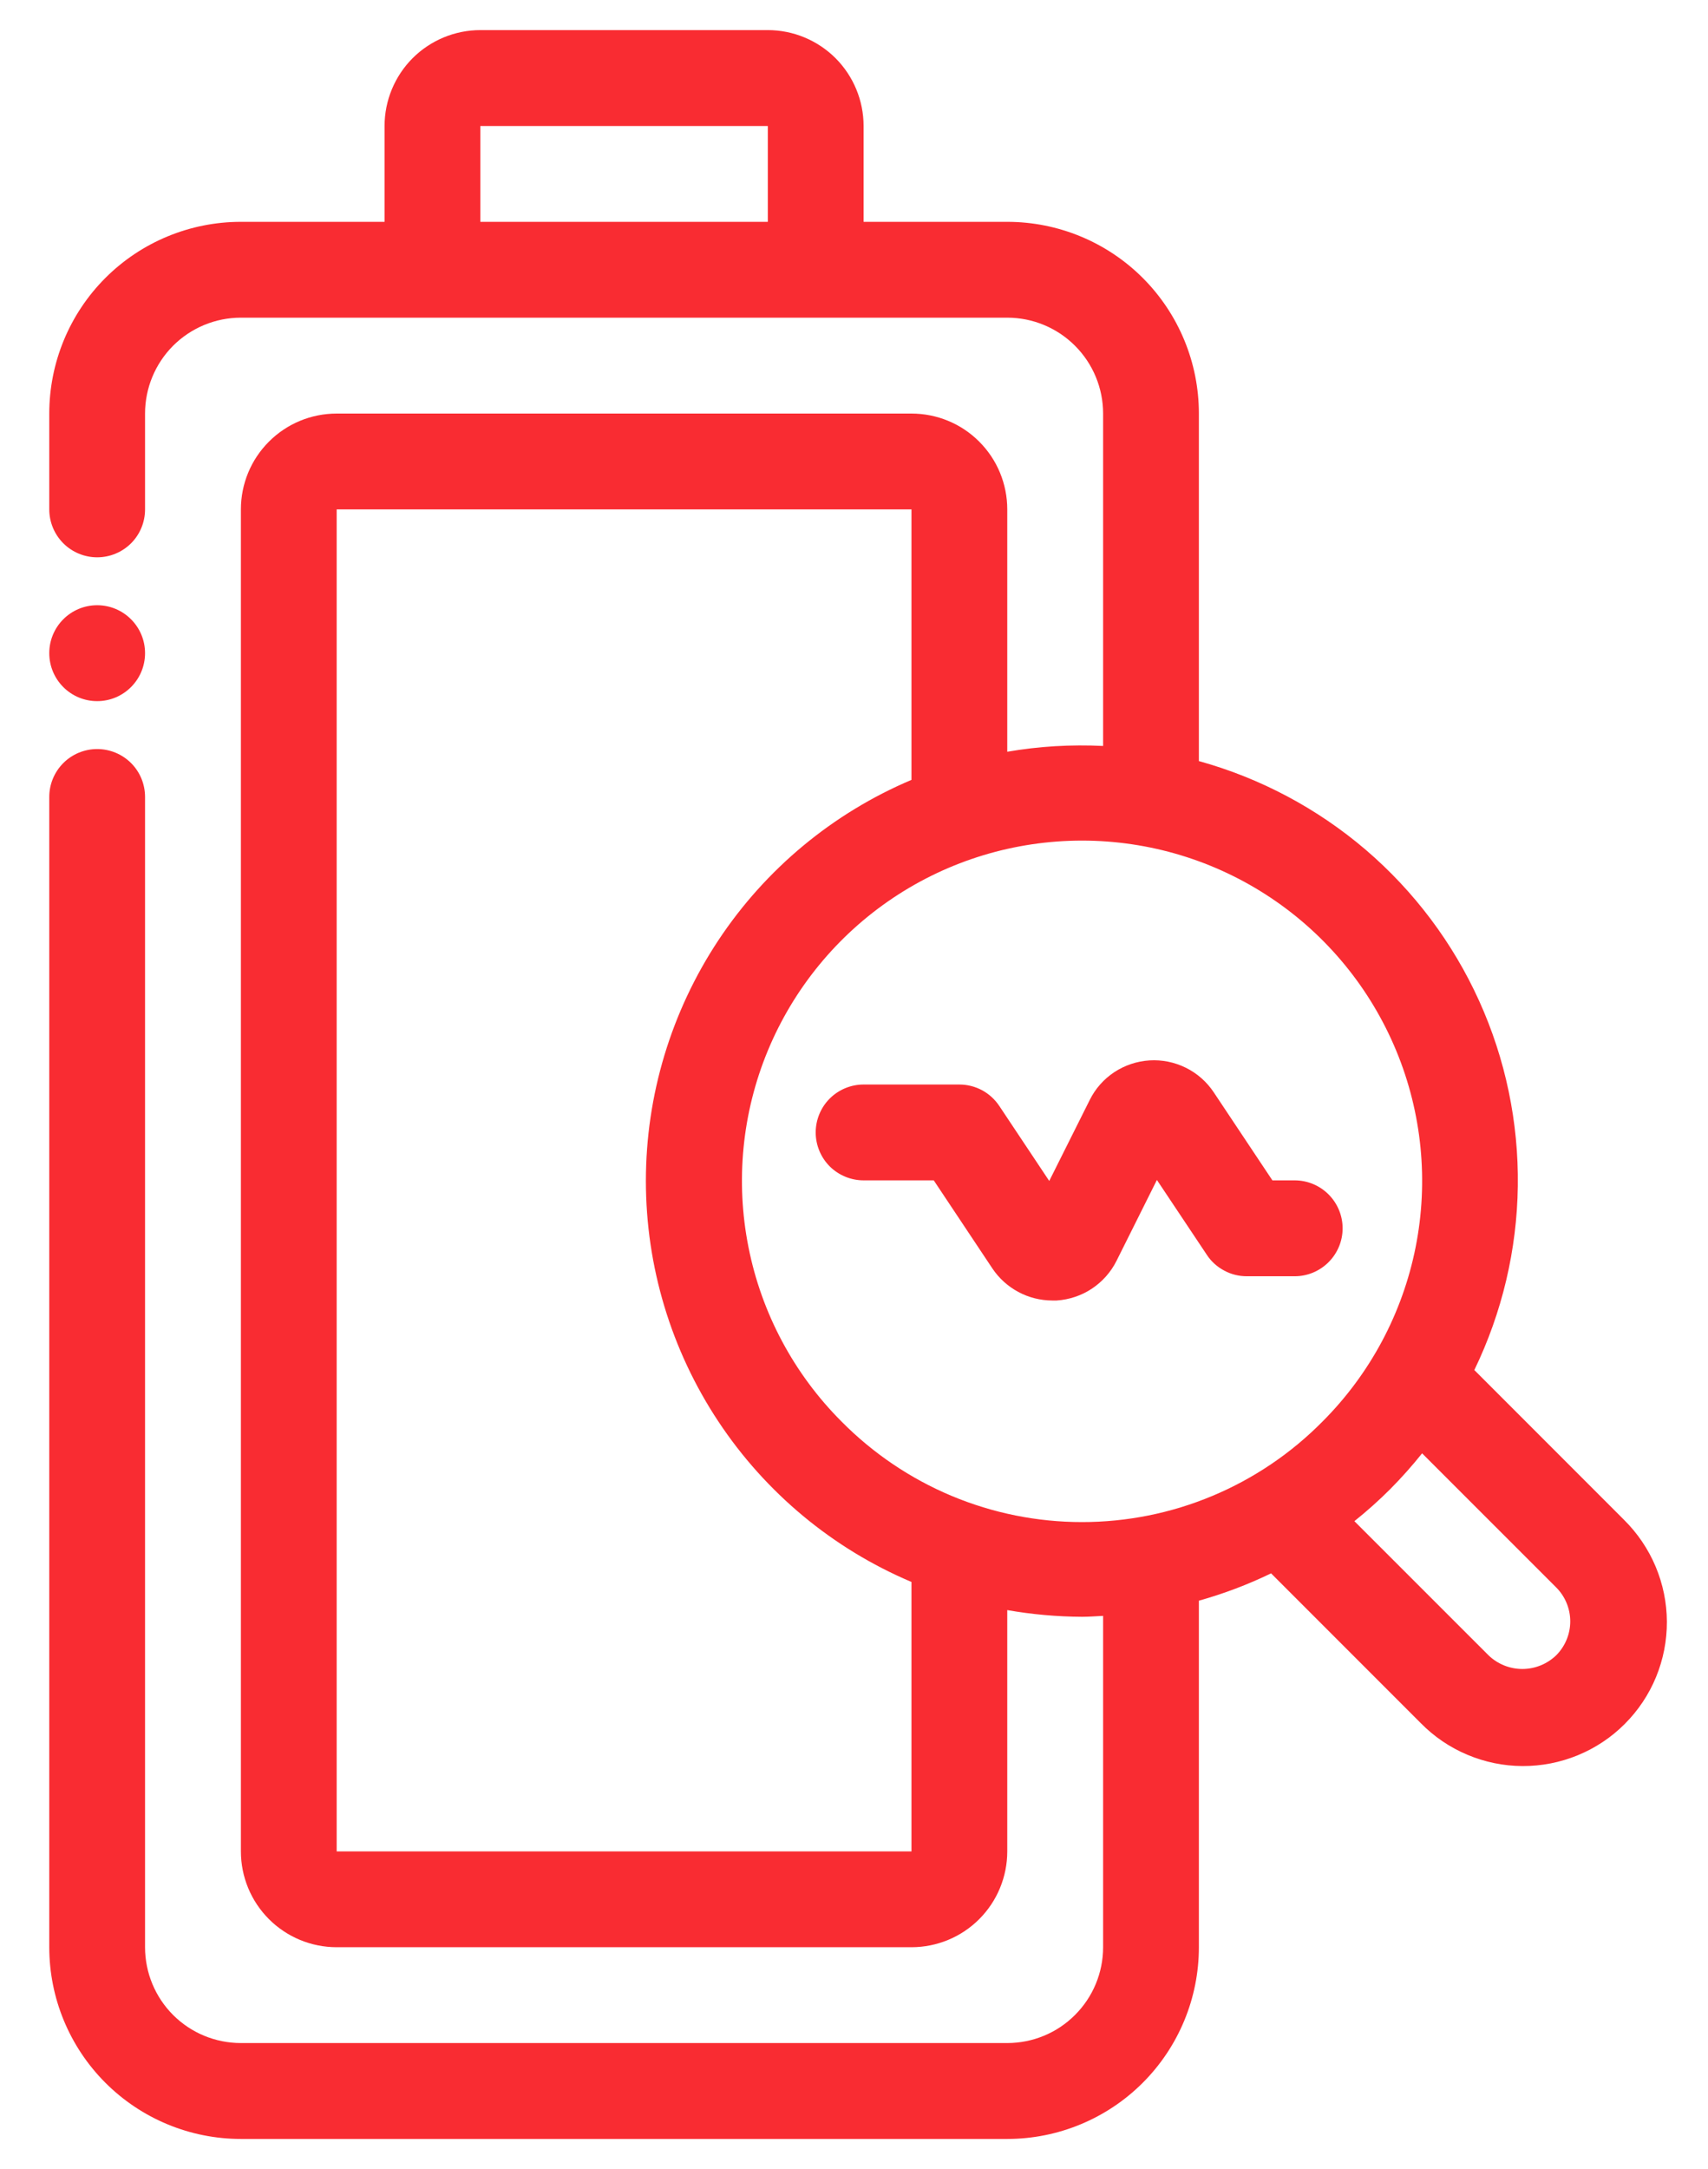
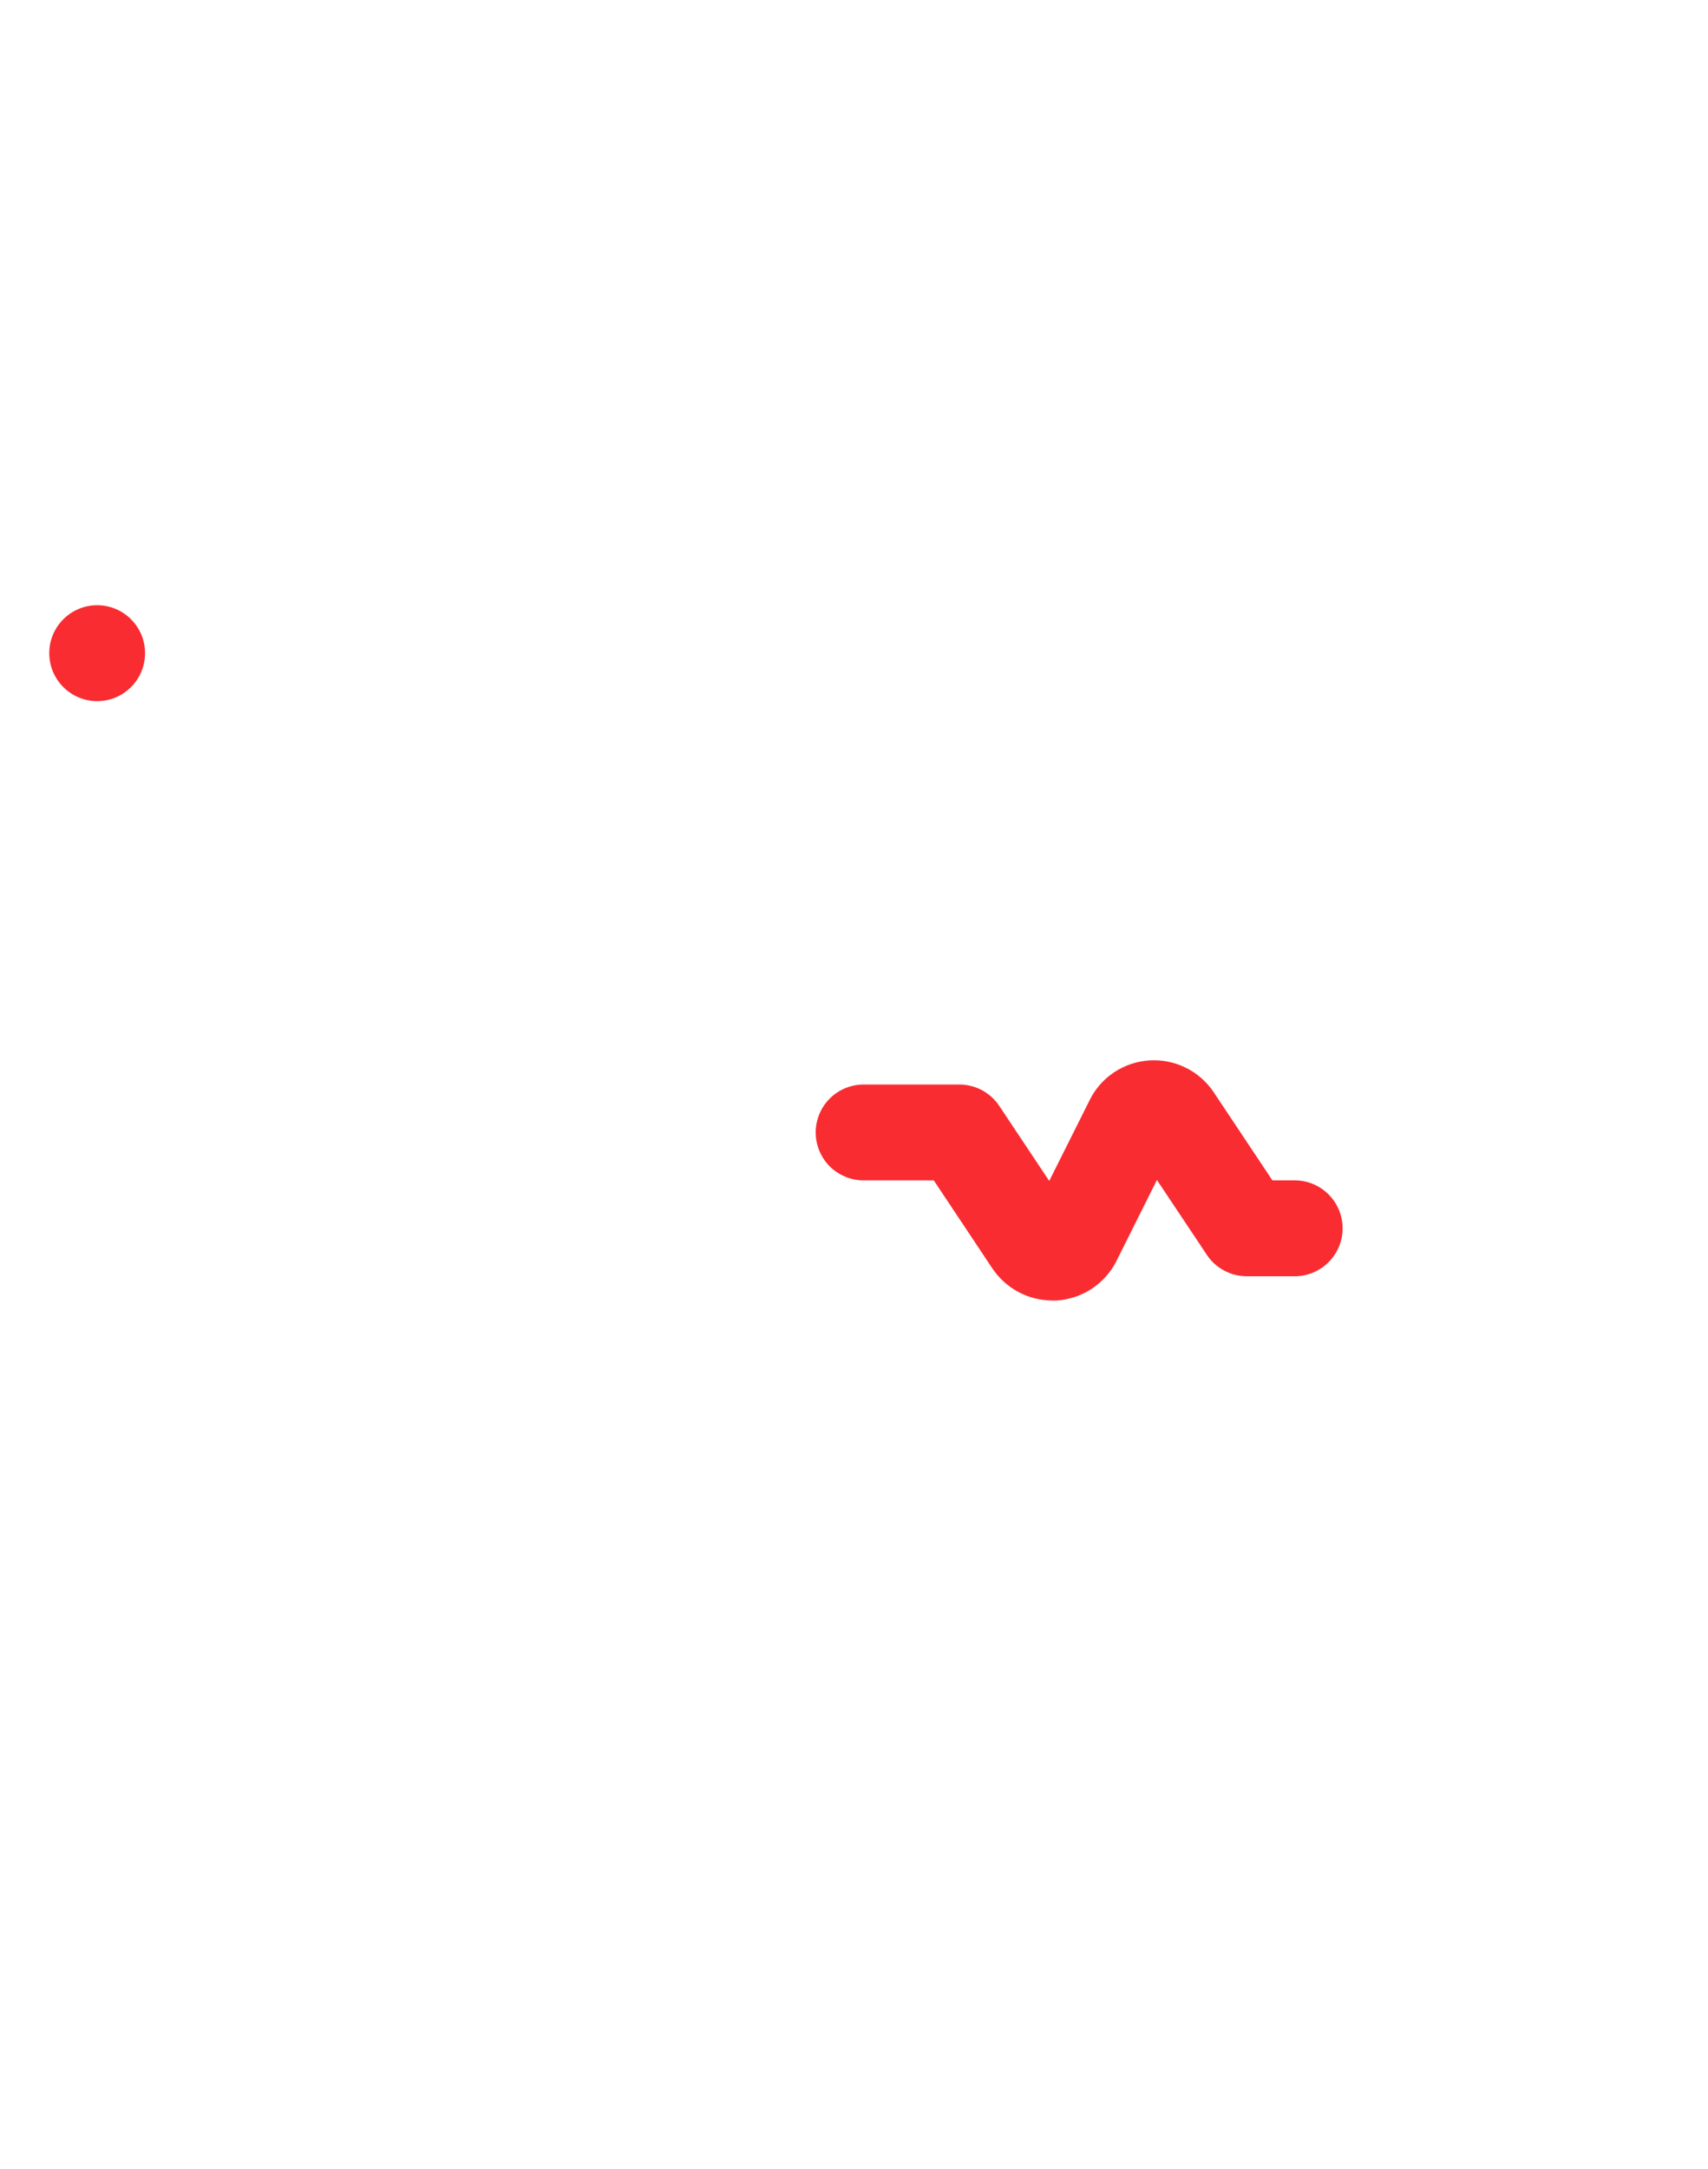
<svg xmlns="http://www.w3.org/2000/svg" width="26" height="33" viewBox="0 0 26 33" fill="none">
  <path d="M1.479 10.667C1.882 10.667 2.208 10.34 2.208 9.937C2.208 9.535 1.882 9.208 1.479 9.208C1.076 9.208 0.75 9.535 0.75 9.937C0.75 10.34 1.076 10.667 1.479 10.667Z" fill="#F92C32" />
-   <path d="M24.721 23.122L22.443 20.844C22.866 19.97 23.092 19.015 23.105 18.045C23.118 17.074 22.917 16.113 22.517 15.229C22.117 14.345 21.527 13.56 20.79 12.929C20.052 12.299 19.185 11.838 18.25 11.579V6.292C18.25 5.518 17.943 4.776 17.396 4.229C16.849 3.682 16.107 3.375 15.333 3.375H13.146V1.917C13.146 1.53 12.992 1.159 12.719 0.885C12.445 0.612 12.074 0.458 11.688 0.458H7.312C6.926 0.458 6.555 0.612 6.281 0.885C6.008 1.159 5.854 1.53 5.854 1.917V3.375H3.667C2.893 3.375 2.151 3.682 1.604 4.229C1.057 4.776 0.75 5.518 0.75 6.292V7.75C0.75 7.943 0.827 8.129 0.964 8.266C1.1 8.402 1.286 8.479 1.479 8.479C1.673 8.479 1.858 8.402 1.995 8.266C2.132 8.129 2.208 7.943 2.208 7.75V6.292C2.208 5.905 2.362 5.534 2.635 5.26C2.909 4.987 3.28 4.833 3.667 4.833H15.333C15.72 4.833 16.091 4.987 16.364 5.26C16.638 5.534 16.792 5.905 16.792 6.292V11.349C16.304 11.325 15.815 11.354 15.333 11.437V7.75C15.333 7.363 15.18 6.992 14.906 6.719C14.633 6.445 14.262 6.292 13.875 6.292H5.125C4.738 6.292 4.367 6.445 4.094 6.719C3.82 6.992 3.667 7.363 3.667 7.75V28.167C3.667 28.553 3.82 28.924 4.094 29.198C4.367 29.471 4.738 29.625 5.125 29.625H13.875C14.262 29.625 14.633 29.471 14.906 29.198C15.18 28.924 15.333 28.553 15.333 28.167V24.496C15.709 24.562 16.09 24.596 16.472 24.598C16.578 24.598 16.684 24.589 16.792 24.584V29.625C16.792 30.012 16.638 30.383 16.364 30.656C16.091 30.93 15.72 31.083 15.333 31.083H3.667C3.28 31.083 2.909 30.93 2.635 30.656C2.362 30.383 2.208 30.012 2.208 29.625V12.125C2.208 11.931 2.132 11.746 1.995 11.609C1.858 11.473 1.673 11.396 1.479 11.396C1.286 11.396 1.1 11.473 0.964 11.609C0.827 11.746 0.75 11.931 0.75 12.125V29.625C0.75 30.398 1.057 31.14 1.604 31.687C2.151 32.234 2.893 32.542 3.667 32.542H15.333C16.107 32.542 16.849 32.234 17.396 31.687C17.943 31.14 18.25 30.398 18.25 29.625V24.353C18.628 24.247 18.996 24.108 19.349 23.937L21.627 26.215C21.829 26.421 22.07 26.585 22.337 26.697C22.603 26.809 22.888 26.868 23.177 26.869C23.466 26.87 23.752 26.814 24.019 26.704C24.286 26.594 24.529 26.433 24.733 26.228C24.937 26.024 25.099 25.782 25.209 25.515C25.319 25.248 25.375 24.962 25.374 24.673C25.373 24.384 25.314 24.098 25.202 23.832C25.09 23.566 24.926 23.325 24.721 23.122ZM7.312 3.375V1.917H11.688V3.375H7.312ZM13.875 28.167H5.125V7.75H13.875V11.865C12.676 12.372 11.654 13.221 10.935 14.306C10.216 15.392 9.832 16.665 9.832 17.966C9.832 19.268 10.216 20.541 10.935 21.626C11.654 22.711 12.676 23.561 13.875 24.068V28.167ZM12.81 21.627C12.086 20.903 11.593 19.98 11.394 18.976C11.194 17.972 11.296 16.931 11.688 15.985C12.08 15.039 12.744 14.23 13.595 13.661C14.446 13.092 15.447 12.789 16.471 12.789C17.495 12.789 18.496 13.092 19.347 13.661C20.199 14.23 20.862 15.039 21.254 15.985C21.646 16.931 21.749 17.972 21.549 18.976C21.349 19.98 20.856 20.903 20.132 21.627C19.654 22.111 19.084 22.496 18.455 22.759C17.827 23.022 17.152 23.157 16.471 23.157C15.79 23.157 15.116 23.022 14.487 22.759C13.859 22.496 13.289 22.111 12.81 21.627ZM23.689 25.184C23.55 25.317 23.366 25.392 23.174 25.392C22.982 25.392 22.797 25.317 22.659 25.184L20.617 23.143C20.808 22.991 20.99 22.828 21.162 22.656C21.334 22.483 21.496 22.301 21.648 22.111L23.69 24.152C23.826 24.289 23.903 24.474 23.903 24.668C23.903 24.861 23.826 25.046 23.69 25.183L23.689 25.184Z" fill="#F92C32" />
  <path d="M20.438 18.688C20.438 18.494 20.361 18.309 20.224 18.172C20.087 18.035 19.902 17.958 19.708 17.958H19.369L18.476 16.618C18.37 16.459 18.224 16.33 18.052 16.245C17.88 16.16 17.689 16.121 17.498 16.133C17.307 16.145 17.122 16.207 16.962 16.312C16.802 16.418 16.673 16.564 16.588 16.736L15.972 17.967L15.211 16.825C15.144 16.725 15.054 16.643 14.948 16.586C14.842 16.53 14.724 16.5 14.604 16.5H13.146C12.953 16.5 12.767 16.577 12.63 16.714C12.494 16.85 12.417 17.036 12.417 17.229C12.417 17.423 12.494 17.608 12.63 17.745C12.767 17.881 12.953 17.958 13.146 17.958H14.214L15.107 19.299C15.207 19.448 15.343 19.571 15.502 19.656C15.66 19.741 15.837 19.785 16.017 19.786C16.04 19.786 16.062 19.786 16.085 19.786C16.276 19.773 16.461 19.712 16.621 19.606C16.78 19.5 16.91 19.355 16.996 19.183L17.611 17.952L18.373 19.094C18.439 19.194 18.53 19.275 18.636 19.331C18.741 19.388 18.859 19.417 18.979 19.417H19.708C19.902 19.417 20.087 19.34 20.224 19.203C20.361 19.066 20.438 18.881 20.438 18.688Z" fill="#F92C32" />
</svg>